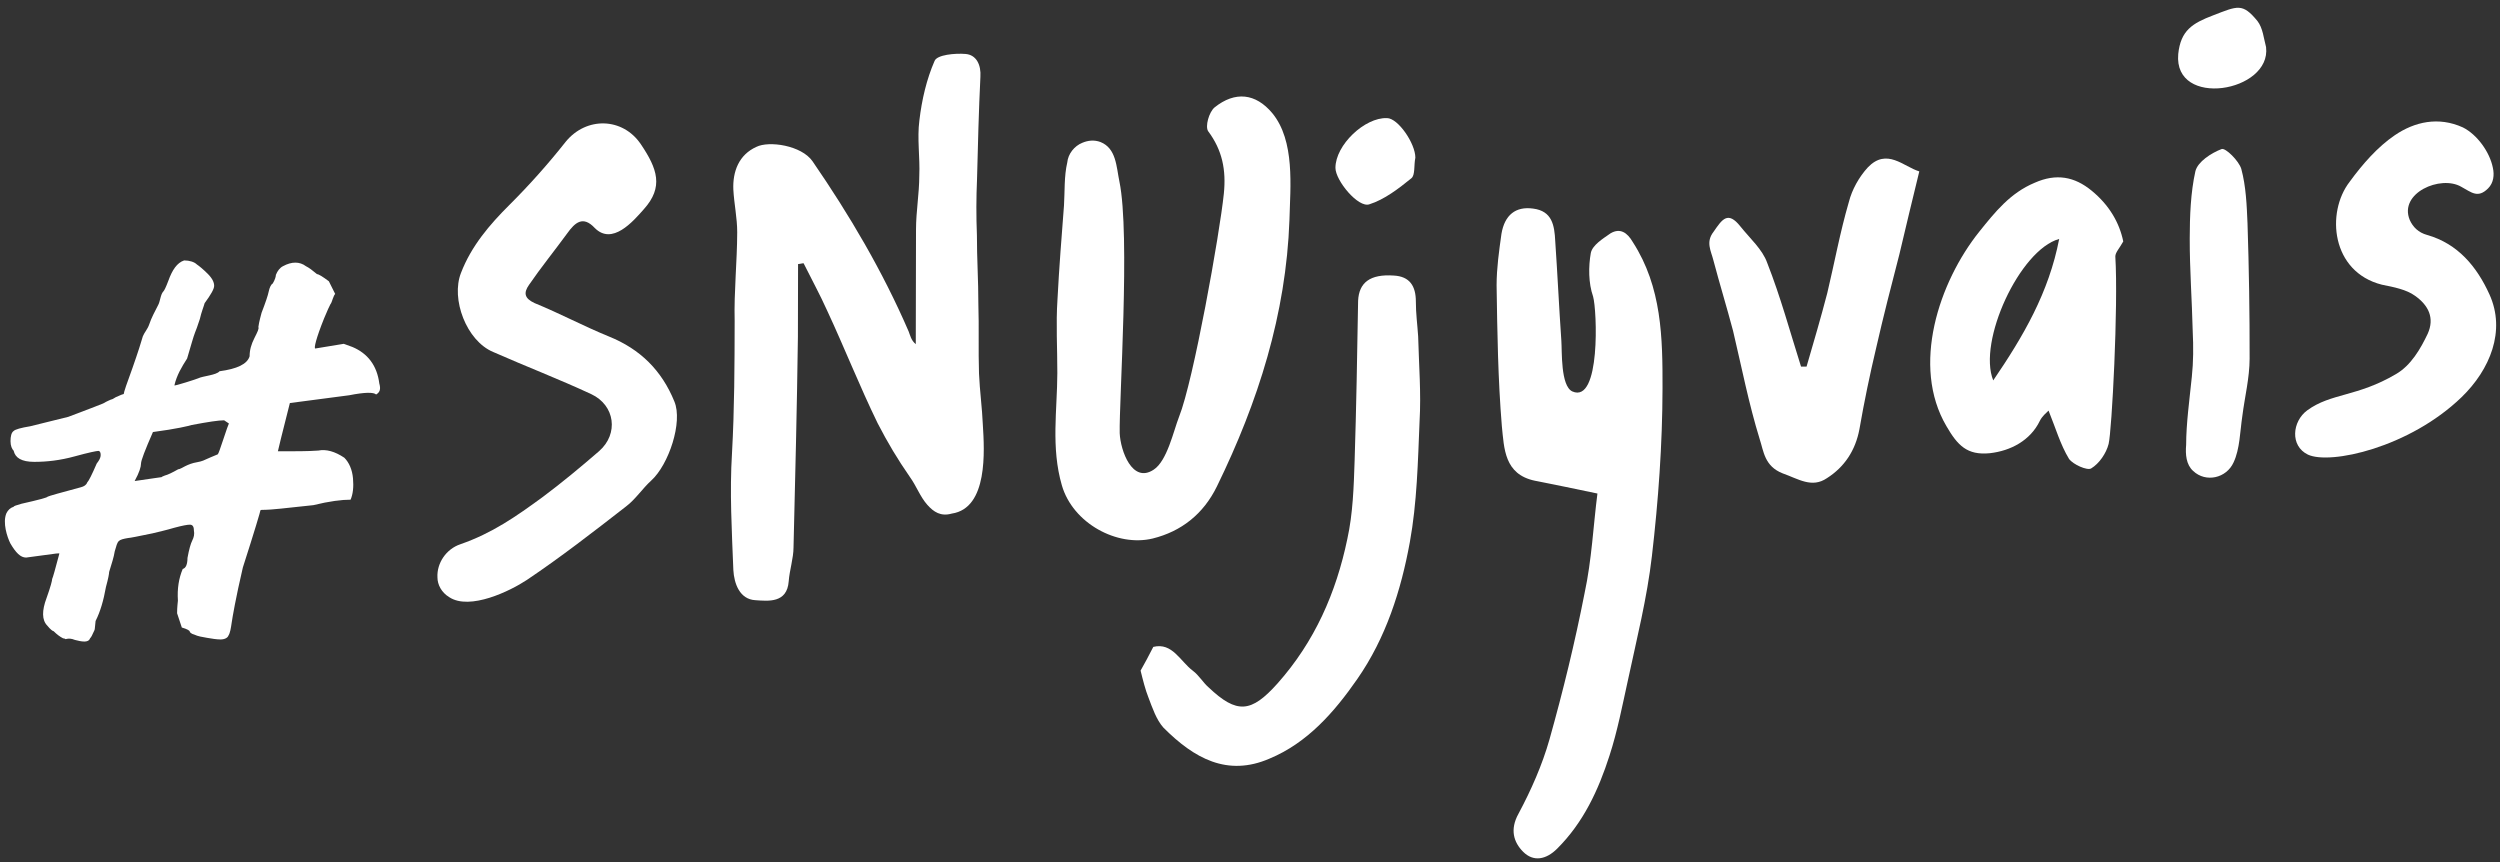
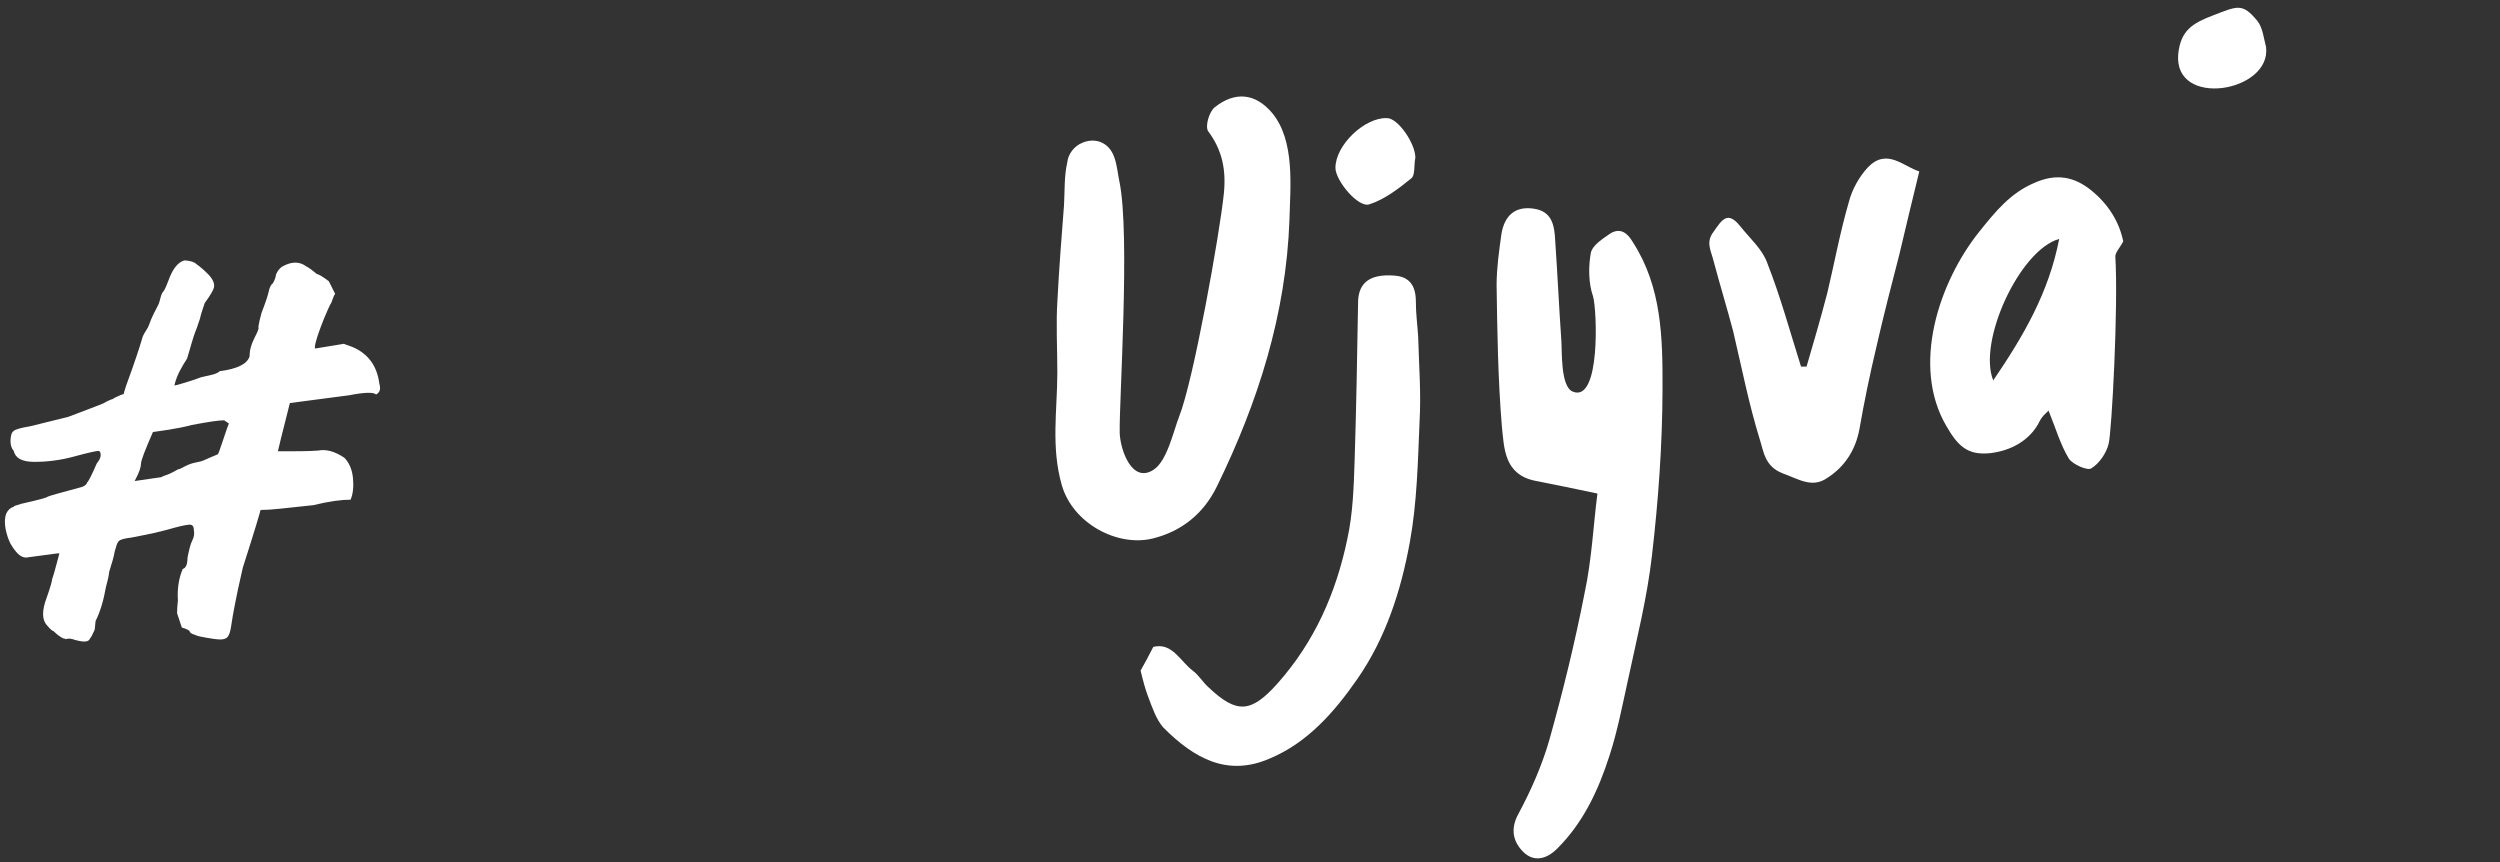
<svg xmlns="http://www.w3.org/2000/svg" width="316" height="109" viewBox="0 0 316 109" fill="none">
  <rect x="0" y="0" width="316" height="109" fill="#333333" stroke="none" />
-   <path d="M117.213 63.809C116.315 62.807 115.818 61.406 115.02 60.305C113.425 58.002 112.229 55.999 110.934 53.496C108.643 48.792 106.753 43.988 104.563 39.283C103.667 37.282 102.571 35.279 101.575 33.277C101.375 33.277 101.075 33.376 100.875 33.376C100.868 36.476 100.862 39.476 100.856 42.576C100.738 51.475 100.52 60.275 100.302 69.175C100.299 70.575 99.796 72.074 99.693 73.474C99.487 76.273 97.088 75.968 95.488 75.865C93.488 75.761 92.792 73.759 92.696 72.059C92.506 67.159 92.216 62.158 92.526 57.259C92.837 51.659 92.849 46.159 92.86 40.559C92.768 36.859 93.175 33.06 93.183 29.36C93.187 27.56 92.79 25.759 92.694 23.959C92.599 21.659 93.403 19.561 95.605 18.565C97.207 17.768 101.305 18.377 102.701 20.38C107.387 27.189 111.573 34.298 114.857 41.904C115.056 42.405 115.155 43.005 115.754 43.506C115.764 38.706 115.774 33.806 115.784 29.006C115.788 26.706 116.193 24.507 116.198 22.207C116.302 19.907 115.907 17.506 116.212 15.207C116.517 12.608 117.123 10.009 118.127 7.711C118.429 6.912 120.729 6.716 122.029 6.819C123.429 6.922 124.026 8.223 123.923 9.723C123.714 14.022 123.606 18.322 123.497 22.622C123.392 25.022 123.387 27.322 123.482 29.722C123.476 32.622 123.67 35.522 123.665 38.422C123.759 41.323 123.652 44.322 123.747 47.223C123.842 49.423 124.138 51.523 124.233 53.724C124.427 56.924 124.912 64.225 120.31 64.916C118.91 65.313 118.011 64.711 117.213 63.809Z" fill="white" />
  <path d="M201.916 62.382C199.617 61.878 196.018 61.17 194.019 60.766C190.121 59.958 190.127 56.658 189.833 53.858C189.345 47.957 189.257 41.956 189.17 36.056C189.174 33.856 189.478 31.757 189.783 29.558C190.188 27.158 191.59 26.061 193.789 26.366C196.189 26.671 196.485 28.471 196.581 30.471C196.872 34.672 197.064 38.872 197.355 43.073C197.453 44.373 197.244 48.773 198.742 49.476C202.339 51.083 201.863 39.182 201.367 37.481C200.77 35.78 200.774 33.68 201.078 31.98C201.28 30.981 202.582 30.184 203.583 29.486C204.784 28.788 205.683 29.39 206.381 30.591C210.069 36.299 210.156 42.699 210.143 49.099C210.128 56.199 209.614 63.298 208.8 70.296C208.189 75.595 206.878 80.793 205.768 85.99C205.061 89.189 204.454 92.388 203.448 95.486C202.039 99.883 200.131 103.979 196.824 107.272C195.421 108.669 193.821 108.966 192.523 107.663C191.326 106.461 190.829 104.86 191.933 102.862C193.539 99.865 194.946 96.668 195.852 93.47C197.565 87.374 199.077 81.177 200.29 74.979C201.199 70.781 201.408 66.281 201.916 62.382Z" fill="white" />
  <path d="M136.806 18.049C137.507 17.751 138.307 17.652 139.106 17.954C141.105 18.758 141.1 21.058 141.496 22.959C142.882 29.662 141.439 50.759 141.531 54.759C141.627 56.959 143.118 61.162 145.822 59.368C147.524 58.271 148.332 54.473 149.035 52.674C150.845 48.178 154.183 29.485 154.693 24.486C154.999 21.486 154.504 18.985 152.709 16.582C152.31 15.981 152.814 14.182 153.515 13.583C156.12 11.489 158.719 11.794 160.814 14.298C163.707 17.804 163.095 23.603 162.986 27.803C162.562 39.702 159.039 50.795 153.817 61.484C152.11 64.981 149.306 67.175 145.704 68.067C141.202 69.158 135.608 66.147 134.218 61.344C132.828 56.541 133.637 51.843 133.647 47.143C133.653 44.043 133.459 40.942 133.666 37.843C133.874 33.843 134.182 29.944 134.49 25.945C134.594 24.245 134.498 22.244 134.901 20.545C135.003 19.445 135.805 18.447 136.806 18.049Z" fill="white" />
-   <path d="M55.294 72.983C55.197 71.183 56.401 69.385 58.202 68.789C62.205 67.397 65.21 65.303 68.615 62.81C71.018 61.015 73.422 59.02 75.726 57.024C78.231 54.83 77.738 51.228 74.741 49.822C70.645 47.914 66.448 46.306 62.352 44.497C58.955 43.09 56.966 37.786 58.272 34.489C59.579 31.091 61.885 28.396 64.39 25.901C66.895 23.406 69.301 20.711 71.506 17.916C74.113 14.721 78.713 14.831 81.006 18.235C83.099 21.339 83.895 23.641 81.389 26.436C79.986 28.033 77.38 31.028 75.184 28.823C73.687 27.22 72.686 28.118 71.683 29.516C70.078 31.713 68.374 33.809 66.869 36.006C66.167 37.005 66.266 37.705 67.565 38.308C70.762 39.614 73.759 41.22 76.956 42.527C80.953 44.135 83.647 46.841 85.239 50.744C86.334 53.346 84.523 58.742 82.319 60.738C81.217 61.736 80.314 63.134 79.112 64.031C75.006 67.223 70.899 70.415 66.593 73.306C64.49 74.701 59.385 77.191 56.789 75.486C55.79 74.884 55.292 73.883 55.294 72.983Z" fill="white" />
  <path d="M268.381 30.518C267.879 31.417 267.378 31.916 267.377 32.416C267.764 38.717 266.932 54.515 266.529 56.114C266.226 57.314 265.324 58.612 264.322 59.21C263.822 59.509 262.023 58.705 261.525 58.004C260.428 56.202 259.833 54.101 258.937 51.899C258.637 52.198 258.136 52.597 257.835 53.197C256.63 55.694 254.127 56.989 251.526 57.284C248.626 57.578 247.428 56.275 246.033 53.873C241.549 46.263 245.07 35.67 250.183 29.281C252.189 26.785 254.093 24.389 257.196 23.095C259.899 21.901 262.198 22.305 264.394 24.11C266.59 25.914 267.886 28.117 268.381 30.518ZM260.282 30.201C255.279 31.591 249.955 43.18 251.945 48.084C255.757 42.492 258.968 36.999 260.282 30.201Z" fill="white" />
  <path d="M144.17 84.764C144.672 83.865 145.174 82.966 145.776 81.768C148.177 81.172 149.172 83.575 150.77 84.778C151.569 85.379 152.067 86.281 152.766 86.882C156.359 90.289 158.159 90.093 161.467 86.4C166.177 81.109 168.89 74.915 170.304 68.118C171.01 64.919 171.117 61.519 171.224 58.22C171.438 51.52 171.552 44.82 171.665 38.02C171.77 35.721 173.172 34.623 176.172 34.83C178.172 34.934 178.969 36.135 178.965 38.135C178.962 39.635 179.159 41.036 179.256 42.536C179.349 46.136 179.642 49.737 179.434 53.236C179.224 58.336 179.113 63.536 178.203 68.534C177.091 74.632 175.178 80.628 171.568 85.82C168.659 90.014 165.251 93.907 160.447 95.898C155.142 98.187 150.947 95.878 147.055 91.97C146.157 90.968 145.66 89.467 145.163 88.166C144.765 87.166 144.467 85.965 144.17 84.764Z" fill="white" />
-   <path d="M304.587 27.792C304.985 28.693 305.683 29.394 306.783 29.697C310.681 30.805 313.075 33.709 314.667 37.213C316.758 41.817 314.748 46.713 311.141 50.206C304.528 56.592 294.523 58.772 291.726 57.466C289.428 56.361 289.735 53.262 291.637 51.866C294.642 49.672 297.941 50.178 302.847 47.288C304.749 46.192 305.953 44.095 306.857 42.197C307.761 40.199 306.965 38.597 305.267 37.394C304.169 36.591 302.569 36.288 301.07 35.985C294.673 34.372 293.988 26.87 296.996 22.977C298.601 20.78 300.505 18.584 302.709 17.088C305.212 15.393 308.213 14.699 311.311 16.106C313.109 17.009 314.704 19.213 315.1 21.213C315.298 22.114 315.196 23.114 314.495 23.812C313.192 25.11 312.394 24.308 311.095 23.605C308.498 22.1 303.194 24.389 304.587 27.792Z" fill="white" />
  <path d="M242.599 21.665C241.691 25.363 240.885 28.762 240.078 32.16C239.07 36.058 238.062 39.956 237.153 43.954C236.347 47.353 235.64 50.751 235.032 54.25C234.527 56.949 233.123 59.046 230.92 60.442C229.017 61.738 227.32 60.534 225.321 59.83C223.023 58.925 222.927 57.025 222.43 55.524C221.039 51.021 220.148 46.419 219.058 41.817C218.264 38.816 217.37 35.914 216.576 32.912C216.278 31.712 215.581 30.61 216.583 29.312C217.687 27.715 218.389 26.616 219.985 28.619C221.182 30.122 222.779 31.525 223.375 33.226C225.067 37.53 226.258 41.932 227.649 46.335C227.849 46.335 228.049 46.336 228.349 46.336C229.255 43.238 230.161 40.14 230.968 37.042C231.875 33.243 232.583 29.345 233.691 25.547C234.094 23.948 234.998 22.35 236.1 21.152C238.505 18.657 240.6 21.061 242.599 21.665Z" fill="white" />
-   <path d="M277.046 47.636C277.25 45.736 277.254 43.836 277.158 41.836C277.066 37.936 276.774 34.035 276.782 30.135C276.788 27.335 276.894 24.335 277.499 21.637C277.802 20.437 279.504 19.341 280.805 18.843C281.305 18.645 283.002 20.348 283.3 21.349C283.895 23.55 283.99 25.95 284.086 28.25C284.274 33.951 284.362 39.651 284.351 45.351C284.346 47.751 283.741 50.15 283.436 52.549C283.132 54.548 283.127 56.748 282.324 58.447C281.42 60.445 278.819 61.039 277.222 59.536C276.323 58.734 276.226 57.434 276.328 56.234C276.334 53.534 276.74 50.635 277.046 47.636Z" fill="white" />
  <path d="M178.902 19.935C178.701 20.835 178.898 22.135 178.397 22.534C176.794 23.831 174.992 25.227 173.09 25.823C171.689 26.32 168.797 22.815 168.8 21.215C168.806 18.315 172.513 14.822 175.313 14.928C176.713 14.931 178.906 18.135 178.902 19.935Z" fill="white" />
  <path d="M286.431 5.955C287.12 11.656 274.715 13.731 275.329 6.832C275.636 3.833 277.137 2.936 279.739 1.941C282.842 0.748 283.443 0.349 285.338 2.653C286.036 3.554 286.134 4.854 286.431 5.955Z" fill="white" />
  <path d="M0.81 64.871C1.011 64.472 1.312 64.172 1.712 64.073C1.712 63.973 2.012 63.874 2.713 63.675C4.914 63.18 6.014 62.882 6.015 62.782C6.215 62.682 7.616 62.285 10.217 61.591C10.617 61.491 10.918 61.292 11.018 60.992C11.219 60.793 11.62 59.993 12.223 58.595C12.524 58.195 12.725 57.896 12.725 57.496C12.726 57.196 12.626 56.995 12.426 56.995C12.226 56.995 11.226 57.193 9.425 57.689C7.624 58.185 5.924 58.382 4.324 58.379C2.724 58.375 1.925 57.874 1.726 56.973C1.527 56.773 1.328 56.372 1.329 55.772C1.33 55.172 1.431 54.673 1.731 54.473C1.932 54.274 2.632 54.075 3.833 53.877L8.635 52.687C11.037 51.792 12.538 51.195 13.039 50.996C13.539 50.697 13.839 50.598 14.04 50.498C14.14 50.499 14.34 50.399 14.64 50.2C14.941 50.1 15.241 49.901 15.641 49.802C15.642 49.602 16.044 48.403 16.748 46.504C17.452 44.505 17.855 43.206 18.056 42.507C18.257 42.007 18.658 41.608 18.859 41.008C19.161 40.109 19.562 39.41 19.964 38.611C20.265 38.111 20.267 37.211 20.668 36.812C20.768 36.712 20.969 36.312 21.27 35.513C21.773 34.114 22.375 33.215 23.276 32.917C23.976 32.919 24.575 33.12 24.875 33.42C25.174 33.621 25.673 34.022 26.272 34.623C26.871 35.225 27.07 35.725 27.069 36.125C27.068 36.525 26.667 37.224 25.864 38.322C25.764 38.722 25.462 39.422 25.261 40.321C24.959 41.221 24.757 41.82 24.657 42.02C24.456 42.52 24.154 43.619 23.65 45.318C22.948 46.417 22.346 47.415 22.043 48.715C22.043 48.815 24.845 47.92 25.045 47.821C25.646 47.522 27.346 47.426 27.747 46.926C29.948 46.631 31.249 46.033 31.551 45.034C31.552 44.234 31.754 43.535 32.156 42.735C32.557 41.936 32.758 41.537 32.658 41.336C32.659 41.236 32.76 40.637 33.062 39.537C33.565 38.238 33.867 37.339 33.968 36.839C34.069 36.339 34.269 35.94 34.47 35.84C34.771 35.341 34.871 34.941 34.872 34.741C35.073 34.241 35.374 33.842 35.774 33.643C36.875 33.045 37.875 33.047 38.674 33.649C39.074 33.849 39.473 34.15 40.072 34.651C40.272 34.652 40.772 34.953 41.57 35.555L42.367 37.156C42.267 37.256 42.166 37.456 42.066 37.756C41.965 38.055 41.864 38.355 41.764 38.455C41.664 38.655 41.363 39.254 40.961 40.253C39.956 42.751 39.653 44.051 39.853 44.051L43.454 43.459L44.553 43.861C46.452 44.665 47.649 46.167 47.944 48.468C48.142 49.168 48.042 49.568 47.541 49.867C47.242 49.566 46.142 49.564 44.141 49.96L36.639 50.945C35.631 54.943 35.127 56.941 35.126 57.041C37.126 57.046 38.926 57.049 40.227 56.952C41.227 56.754 42.326 57.056 43.525 57.859C44.123 58.46 44.522 59.361 44.619 60.461C44.717 61.561 44.615 62.461 44.314 63.16C43.214 63.158 41.613 63.355 39.612 63.851C36.112 64.243 34.111 64.439 33.611 64.438C33.111 64.437 32.911 64.437 32.911 64.537C32.911 64.637 32.206 67.035 30.696 71.733C29.788 75.631 29.383 78.03 29.282 78.73C29.181 79.429 29.079 80.029 28.879 80.329C28.778 80.629 28.378 80.828 27.878 80.827C27.378 80.826 26.778 80.725 26.178 80.623C25.578 80.522 24.979 80.421 24.579 80.22C24.179 80.119 23.98 79.919 23.98 79.819C23.98 79.719 23.68 79.518 22.981 79.317C22.981 79.317 22.782 78.716 22.384 77.516C22.385 77.316 22.386 76.816 22.488 75.916C22.391 74.415 22.593 73.116 23.096 71.917C23.496 71.818 23.697 71.318 23.699 70.518C23.901 69.419 24.102 68.719 24.303 68.319C24.504 67.92 24.605 67.52 24.506 67.02C24.507 66.52 24.307 66.319 24.007 66.319C23.707 66.318 23.107 66.417 22.006 66.715C21.006 67.013 20.105 67.211 19.305 67.409C17.404 67.805 16.404 68.003 16.204 68.003C15.604 68.102 15.204 68.201 15.003 68.4C14.803 68.6 14.702 69 14.5 69.699C14.399 70.399 14.097 71.299 13.795 72.298C13.795 72.498 13.694 73.098 13.391 74.197C13.088 75.897 12.685 77.296 12.082 78.494L11.98 79.494C11.98 79.594 11.88 79.794 11.779 79.994C11.679 80.194 11.578 80.493 11.378 80.693C11.277 80.993 10.977 81.092 10.677 81.092C10.277 81.091 9.877 80.99 9.478 80.889C8.978 80.688 8.678 80.688 8.278 80.787C8.278 80.787 8.178 80.686 7.978 80.686C7.578 80.485 7.179 80.184 6.78 79.784C6.68 79.783 6.38 79.583 5.981 79.082C5.283 78.38 5.285 77.18 5.888 75.582C6.391 74.183 6.593 73.383 6.593 73.183C6.694 72.983 6.996 71.884 7.5 69.985C7.6 69.885 6.9 69.984 5.499 70.181C4.099 70.378 3.299 70.477 3.299 70.477C2.599 70.475 2 69.874 1.302 68.672C0.904 67.872 0.308 66.07 0.81 64.871ZM17.019 60.804C19.119 60.509 20.32 60.311 20.42 60.311C20.52 60.212 20.62 60.212 20.82 60.112C21.22 60.013 21.821 59.714 22.522 59.316C22.722 59.316 23.022 59.117 23.422 58.918C23.823 58.718 24.323 58.519 24.924 58.421C25.524 58.322 25.924 58.123 26.124 58.023C26.325 57.923 26.825 57.724 27.526 57.426C27.626 57.326 27.827 56.727 28.229 55.527C28.632 54.328 28.833 53.729 28.933 53.529L28.334 53.128C27.634 53.126 26.334 53.324 24.233 53.719C23.933 53.819 22.332 54.215 19.331 54.609C18.327 56.907 17.824 58.206 17.823 58.606C17.822 59.006 17.621 59.706 17.019 60.804Z" fill="white" />
</svg>